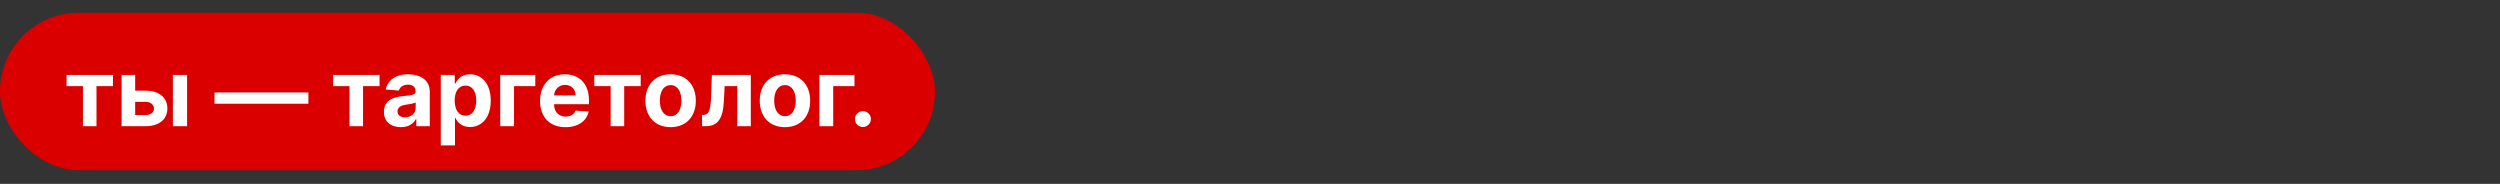
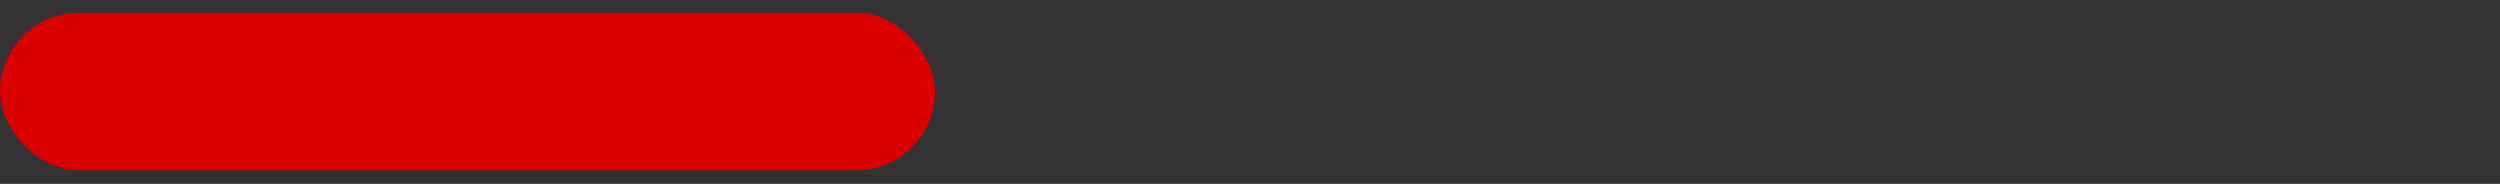
<svg xmlns="http://www.w3.org/2000/svg" width="2556" height="188" viewBox="0 0 2556 188" fill="none">
  <rect x="0" y="0" width="2556" height="188" fill="#333333" stroke="none" />
  <rect y="13" width="956" height="161" rx="80.5" fill="#DA0000" />
-   <path d="M68.068 88.057H84.807V129H98.648V88.057H115.523V76.636H68.068V88.057ZM138.202 92.727V76.636H124.327V129H149.077C162.952 129 171.099 121.739 171.134 110.932C171.099 99.921 162.952 92.727 149.077 92.727H138.202ZM176.759 129H191.281V76.636H176.759V129ZM138.202 104.148H149.077C153.952 104.148 157.395 107.011 157.463 111.034C157.395 114.852 153.952 117.58 149.077 117.58H138.202V104.148ZM315.312 94.568H219.312V106.091H315.312V94.568ZM340.599 88.057H357.338V129H371.179V88.057H388.054V76.636H340.599V88.057ZM409.915 129.989C417.653 129.989 422.665 126.614 425.222 121.739H425.631V129H439.403V93.682C439.403 81.204 428.835 75.954 417.176 75.954C404.631 75.954 396.381 81.954 394.369 91.5L407.801 92.591C408.79 89.114 411.892 86.557 417.108 86.557C422.051 86.557 424.881 89.046 424.881 93.341V93.546C424.881 96.921 421.301 97.364 412.199 98.25C401.835 99.204 392.528 102.682 392.528 114.375C392.528 124.739 399.926 129.989 409.915 129.989ZM414.074 119.966C409.608 119.966 406.403 117.886 406.403 113.898C406.403 109.807 409.778 107.795 414.892 107.08C418.062 106.636 423.244 105.886 424.983 104.727V110.284C424.983 115.773 420.449 119.966 414.074 119.966ZM450.67 148.636H465.193V120.614H465.636C467.648 124.977 472.045 129.852 480.5 129.852C492.432 129.852 501.739 120.409 501.739 102.886C501.739 84.886 492.023 75.954 480.534 75.954C471.773 75.954 467.58 81.171 465.636 85.432H464.989V76.636H450.67V148.636ZM464.886 102.818C464.886 93.477 468.841 87.511 475.898 87.511C483.091 87.511 486.909 93.75 486.909 102.818C486.909 111.955 483.023 118.295 475.898 118.295C468.909 118.295 464.886 112.159 464.886 102.818ZM547.284 76.636H511.42V129H525.534V88.057H547.284V76.636ZM578.128 130.023C591.082 130.023 599.81 123.716 601.855 114L588.423 113.114C586.957 117.102 583.207 119.182 578.366 119.182C571.105 119.182 566.503 114.375 566.503 106.568V106.534H602.162V102.545C602.162 84.75 591.389 75.954 577.548 75.954C562.139 75.954 552.151 86.898 552.151 103.057C552.151 119.659 562.003 130.023 578.128 130.023ZM566.503 97.534C566.81 91.568 571.344 86.796 577.787 86.796C584.094 86.796 588.457 91.296 588.491 97.534H566.503ZM607.599 88.057H624.338V129H638.179V88.057H655.054V76.636H607.599V88.057ZM685.642 130.023C701.528 130.023 711.415 119.148 711.415 103.023C711.415 86.796 701.528 75.954 685.642 75.954C669.756 75.954 659.869 86.796 659.869 103.023C659.869 119.148 669.756 130.023 685.642 130.023ZM685.71 118.773C678.381 118.773 674.631 112.057 674.631 102.92C674.631 93.784 678.381 87.034 685.71 87.034C692.903 87.034 696.653 93.784 696.653 102.92C696.653 112.057 692.903 118.773 685.71 118.773ZM717.79 129H722.153C733.267 129 739.165 121.636 740.051 104.045L740.869 88.057H753.79V129H767.631V76.636H727.812L726.96 99.818C726.449 113.08 724.403 117.477 719.46 117.477H717.722L717.79 129ZM802.548 130.023C818.435 130.023 828.321 119.148 828.321 103.023C828.321 86.796 818.435 75.954 802.548 75.954C786.662 75.954 776.776 86.796 776.776 103.023C776.776 119.148 786.662 130.023 802.548 130.023ZM802.616 118.773C795.287 118.773 791.537 112.057 791.537 102.92C791.537 93.784 795.287 87.034 802.616 87.034C809.81 87.034 813.56 93.784 813.56 102.92C813.56 112.057 809.81 118.773 802.616 118.773ZM873.628 76.636H837.764V129H851.878V88.057H873.628V76.636ZM882.253 129.886C886.616 129.886 890.401 126.239 890.435 121.705C890.401 117.239 886.616 113.591 882.253 113.591C877.753 113.591 874.037 117.239 874.071 121.705C874.037 126.239 877.753 129.886 882.253 129.886Z" fill="white" />
</svg>